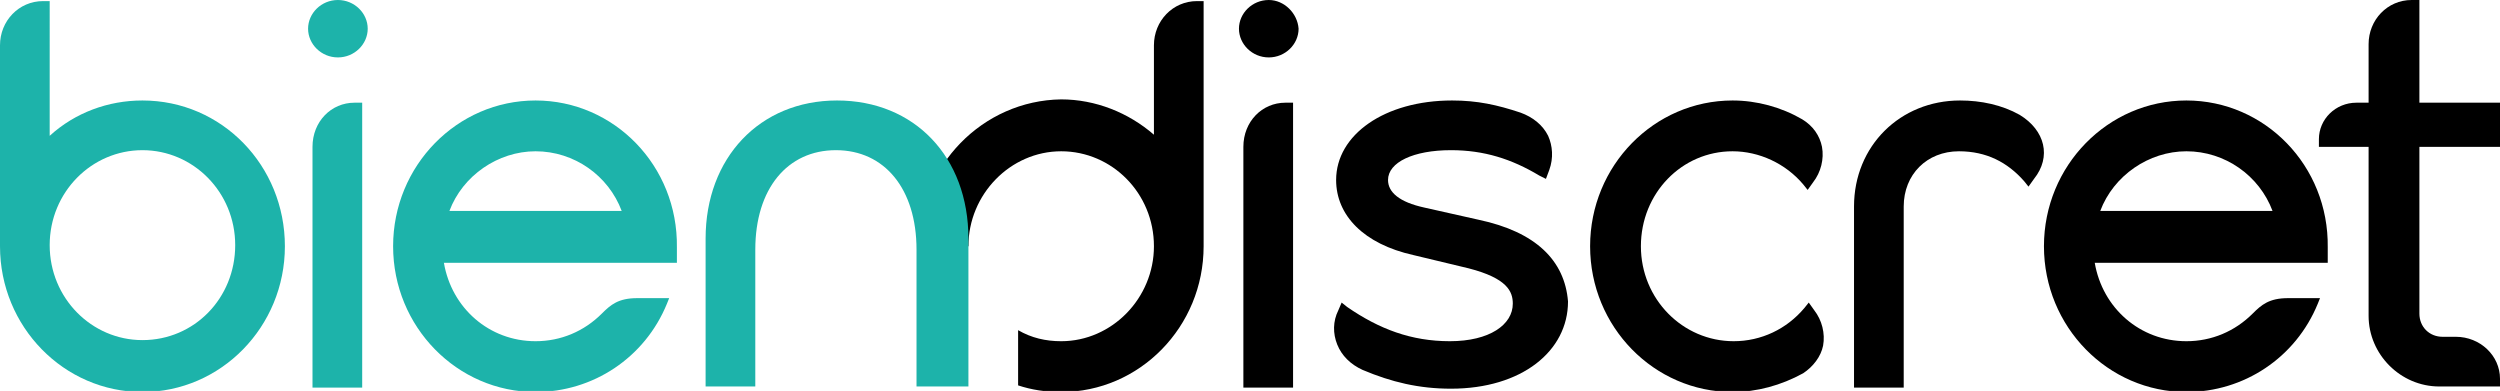
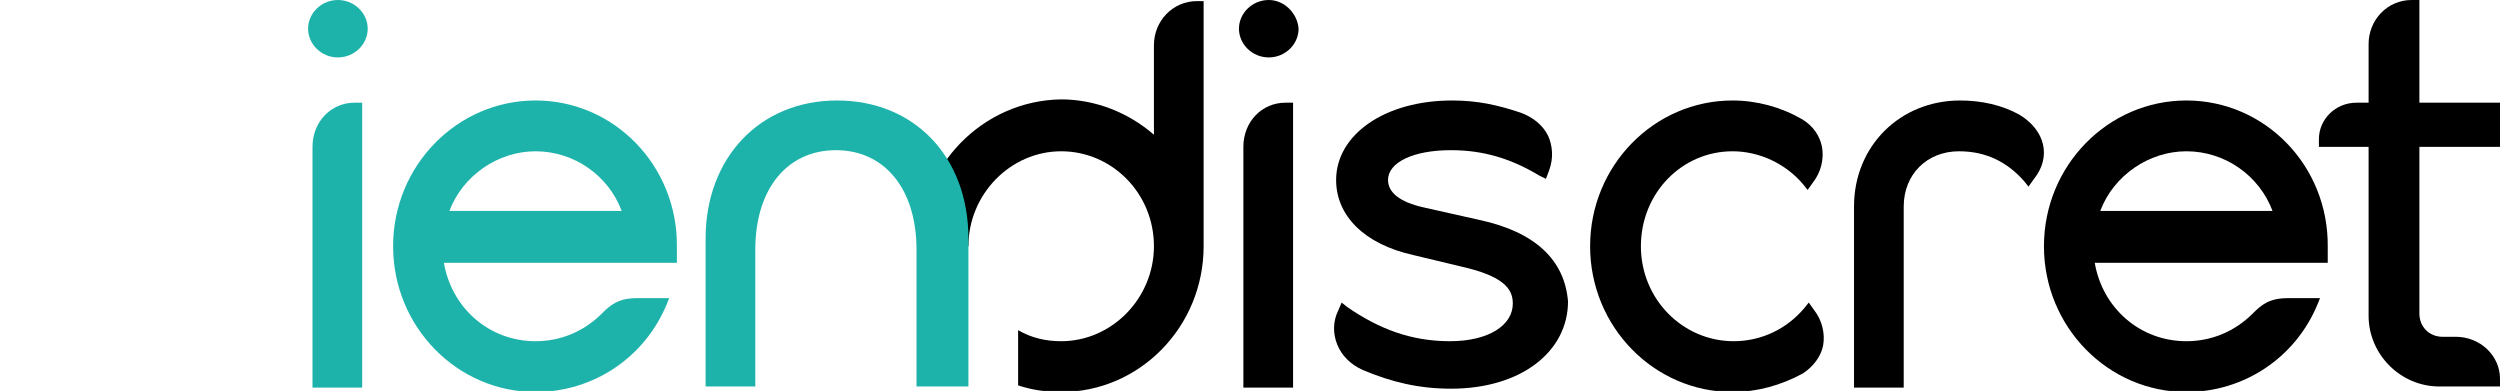
<svg xmlns="http://www.w3.org/2000/svg" version="1.1" id="Calque_1" x="0px" y="0px" viewBox="0 0 226.4 35.4" style="enable-background:new 0 0 226.4 35.4;" xml:space="preserve">
  <style type="text/css">
	.st0{fill:#1DB3AA;}
</style>
  <g>
    <path d="M108.4,0.1c-2.2,0-3.9,1.8-3.9,4v8.1c-2.3-2-5.3-3.2-8.4-3.2C89,9.1,83.2,15,83.2,22.3l4.5,0c0-4.7,3.8-8.6,8.4-8.6   c4.6,0,8.4,3.8,8.4,8.6h0l0,0c0,4.7-3.8,8.6-8.4,8.6l0,0v0c-1.4,0-2.7-0.3-3.9-1v5c1.2,0.4,2.5,0.6,3.9,0.6   c7.1,0,12.9-5.9,12.9-13.2V0.1H108.4z" />
  </g>
  <path class="st0" d="M87.7,35.1V21.6h0c0-7.4-4.9-12.5-11.9-12.5c-7,0-11.9,5.2-11.9,12.5v13.4h4.5V22.6c0-5.5,2.9-9,7.3-9  c4.4,0,7.3,3.5,7.3,9v12.4H87.7z" />
  <g>
    <g>
      <g>
        <g>
          <g>
            <g>
              <path d="M114.9,0c-1.5,0-2.7,1.2-2.7,2.6c0,1.4,1.2,2.6,2.7,2.6c1.5,0,2.7-1.2,2.7-2.6C117.5,1.2,116.3,0,114.9,0z" />
              <path d="M112.6,13.3v21.8h4.5V9.3h-0.7C114.3,9.3,112.6,11,112.6,13.3z" />
              <path d="M133.9,19.9l-4.9-1.1c-2.3-0.5-3.3-1.4-3.3-2.5c0-1.6,2.3-2.7,5.7-2.7c3,0,5.5,0.8,8,2.3l0.6,0.3l0.3-0.8        c0.4-1.1,0.3-2.2-0.1-3.1c-0.5-1-1.4-1.7-2.5-2.1c-2.1-0.7-3.9-1.1-6.2-1.1c-6.1,0-10.5,3.1-10.5,7.2c0,3.2,2.5,5.8,7,6.8        l5,1.2c3.5,0.9,4,2.1,4,3.2c0,1.9-2.1,3.4-5.7,3.4c-3.5,0-6.4-1.1-9.3-3.1l-0.5-0.4l-0.3,0.7c-0.5,1-0.5,2.1-0.1,3.1        c0.4,1,1.2,1.8,2.3,2.3c2.6,1.1,5.1,1.7,8,1.7c6.4,0,10.6-3.4,10.6-7.9C141.7,23.6,139.1,21,133.9,19.9z" />
              <path d="M156.9,13.7c2.4,0,4.8,1.1,6.4,3l0.4,0.5l0.5-0.7c0.7-0.9,1-2.1,0.8-3.2c-0.2-1-0.8-1.9-1.8-2.5        c-1.9-1.1-4.1-1.7-6.3-1.7c-7.1,0-12.9,5.9-12.9,13.2s5.8,13.2,12.9,13.2c2.2,0,4.4-0.6,6.4-1.7c0.9-0.6,1.6-1.5,1.8-2.5        c0.2-1.1-0.1-2.3-0.8-3.2l-0.5-0.7l-0.4,0.5c-1.6,1.9-3.9,3-6.4,3c-4.6,0-8.4-3.8-8.4-8.6S152.3,13.7,156.9,13.7z" />
              <path d="M222.4,30.5h-1.2c-1.2,0-2.1-0.9-2.1-2.1l0-15.1h7.3v-4h-7.3l0-9.3h-0.7c-2.2,0-3.9,1.8-3.9,4l0,5.3h-1.1        c-1.9,0-3.4,1.5-3.4,3.3v0.7h4.5l0,15.3c0,3.5,2.9,6.4,6.4,6.4h5.5v-0.7C226.4,32.2,224.6,30.5,222.4,30.5z" />
            </g>
          </g>
          <path d="M198,9.1c-7.1,0-12.9,5.9-12.9,13.2c0,7.3,5.8,13.2,12.9,13.2c5.2,0,9.9-3.1,11.9-8l0.2-0.5h-2.9      c-1.7,0-2.4,0.6-3.2,1.4c-1.6,1.6-3.7,2.5-6,2.5c-4.2,0-7.6-3-8.3-7.1h21.1l0-0.5c0-0.3,0-0.6,0-0.9C210.9,15,205.1,9.1,198,9.1      z M190.2,19.1c1.2-3.2,4.4-5.4,7.8-5.4c3.5,0,6.6,2.2,7.8,5.4H190.2z" />
        </g>
        <path d="M182.9,10.4c-1.6-0.9-3.5-1.3-5.4-1.3c-5.4,0-9.6,4.1-9.6,9.6v16.4h4.5V18.7c0-2.9,2.1-5,5-5c2.5,0,4.4,1,5.9,2.7     l0.4,0.5l0.5-0.7C185.8,14.2,185.2,11.8,182.9,10.4z" />
      </g>
      <g>
        <g>
          <path class="st0" d="M30.6,0c-1.5,0-2.7,1.2-2.7,2.6c0,1.4,1.2,2.6,2.7,2.6c1.5,0,2.7-1.2,2.7-2.6C33.3,1.2,32.1,0,30.6,0z" />
          <g>
            <path class="st0" d="M28.3,13.3v21.8h4.5V9.3h-0.7C30,9.3,28.3,11,28.3,13.3z" />
-             <path class="st0" d="M12.9,9.1c-3.1,0-6.1,1.1-8.4,3.2V0.1H3.9C1.7,0.1,0,1.9,0,4.1v18.2c0,7.3,5.8,13.2,12.9,13.2       s12.9-5.9,12.9-13.2S20.1,9.1,12.9,9.1z M12.9,30.8c-4.6,0-8.4-3.8-8.4-8.6s3.8-8.6,8.4-8.6s8.4,3.8,8.4,8.6       S17.6,30.8,12.9,30.8z" />
          </g>
        </g>
        <path class="st0" d="M48.5,9.1c-7.1,0-12.9,5.9-12.9,13.2c0,7.3,5.8,13.2,12.9,13.2c5.2,0,9.9-3.1,11.9-8l0.2-0.5h-2.9     c-1.7,0-2.4,0.6-3.2,1.4c-1.6,1.6-3.7,2.5-6,2.5c-4.2,0-7.6-3-8.3-7.1h21.1l0-0.5c0-0.3,0-0.6,0-0.9C61.4,15,55.6,9.1,48.5,9.1z      M40.7,19.1c1.2-3.2,4.4-5.4,7.8-5.4c3.5,0,6.6,2.2,7.8,5.4H40.7z" />
      </g>
    </g>
  </g>
</svg>